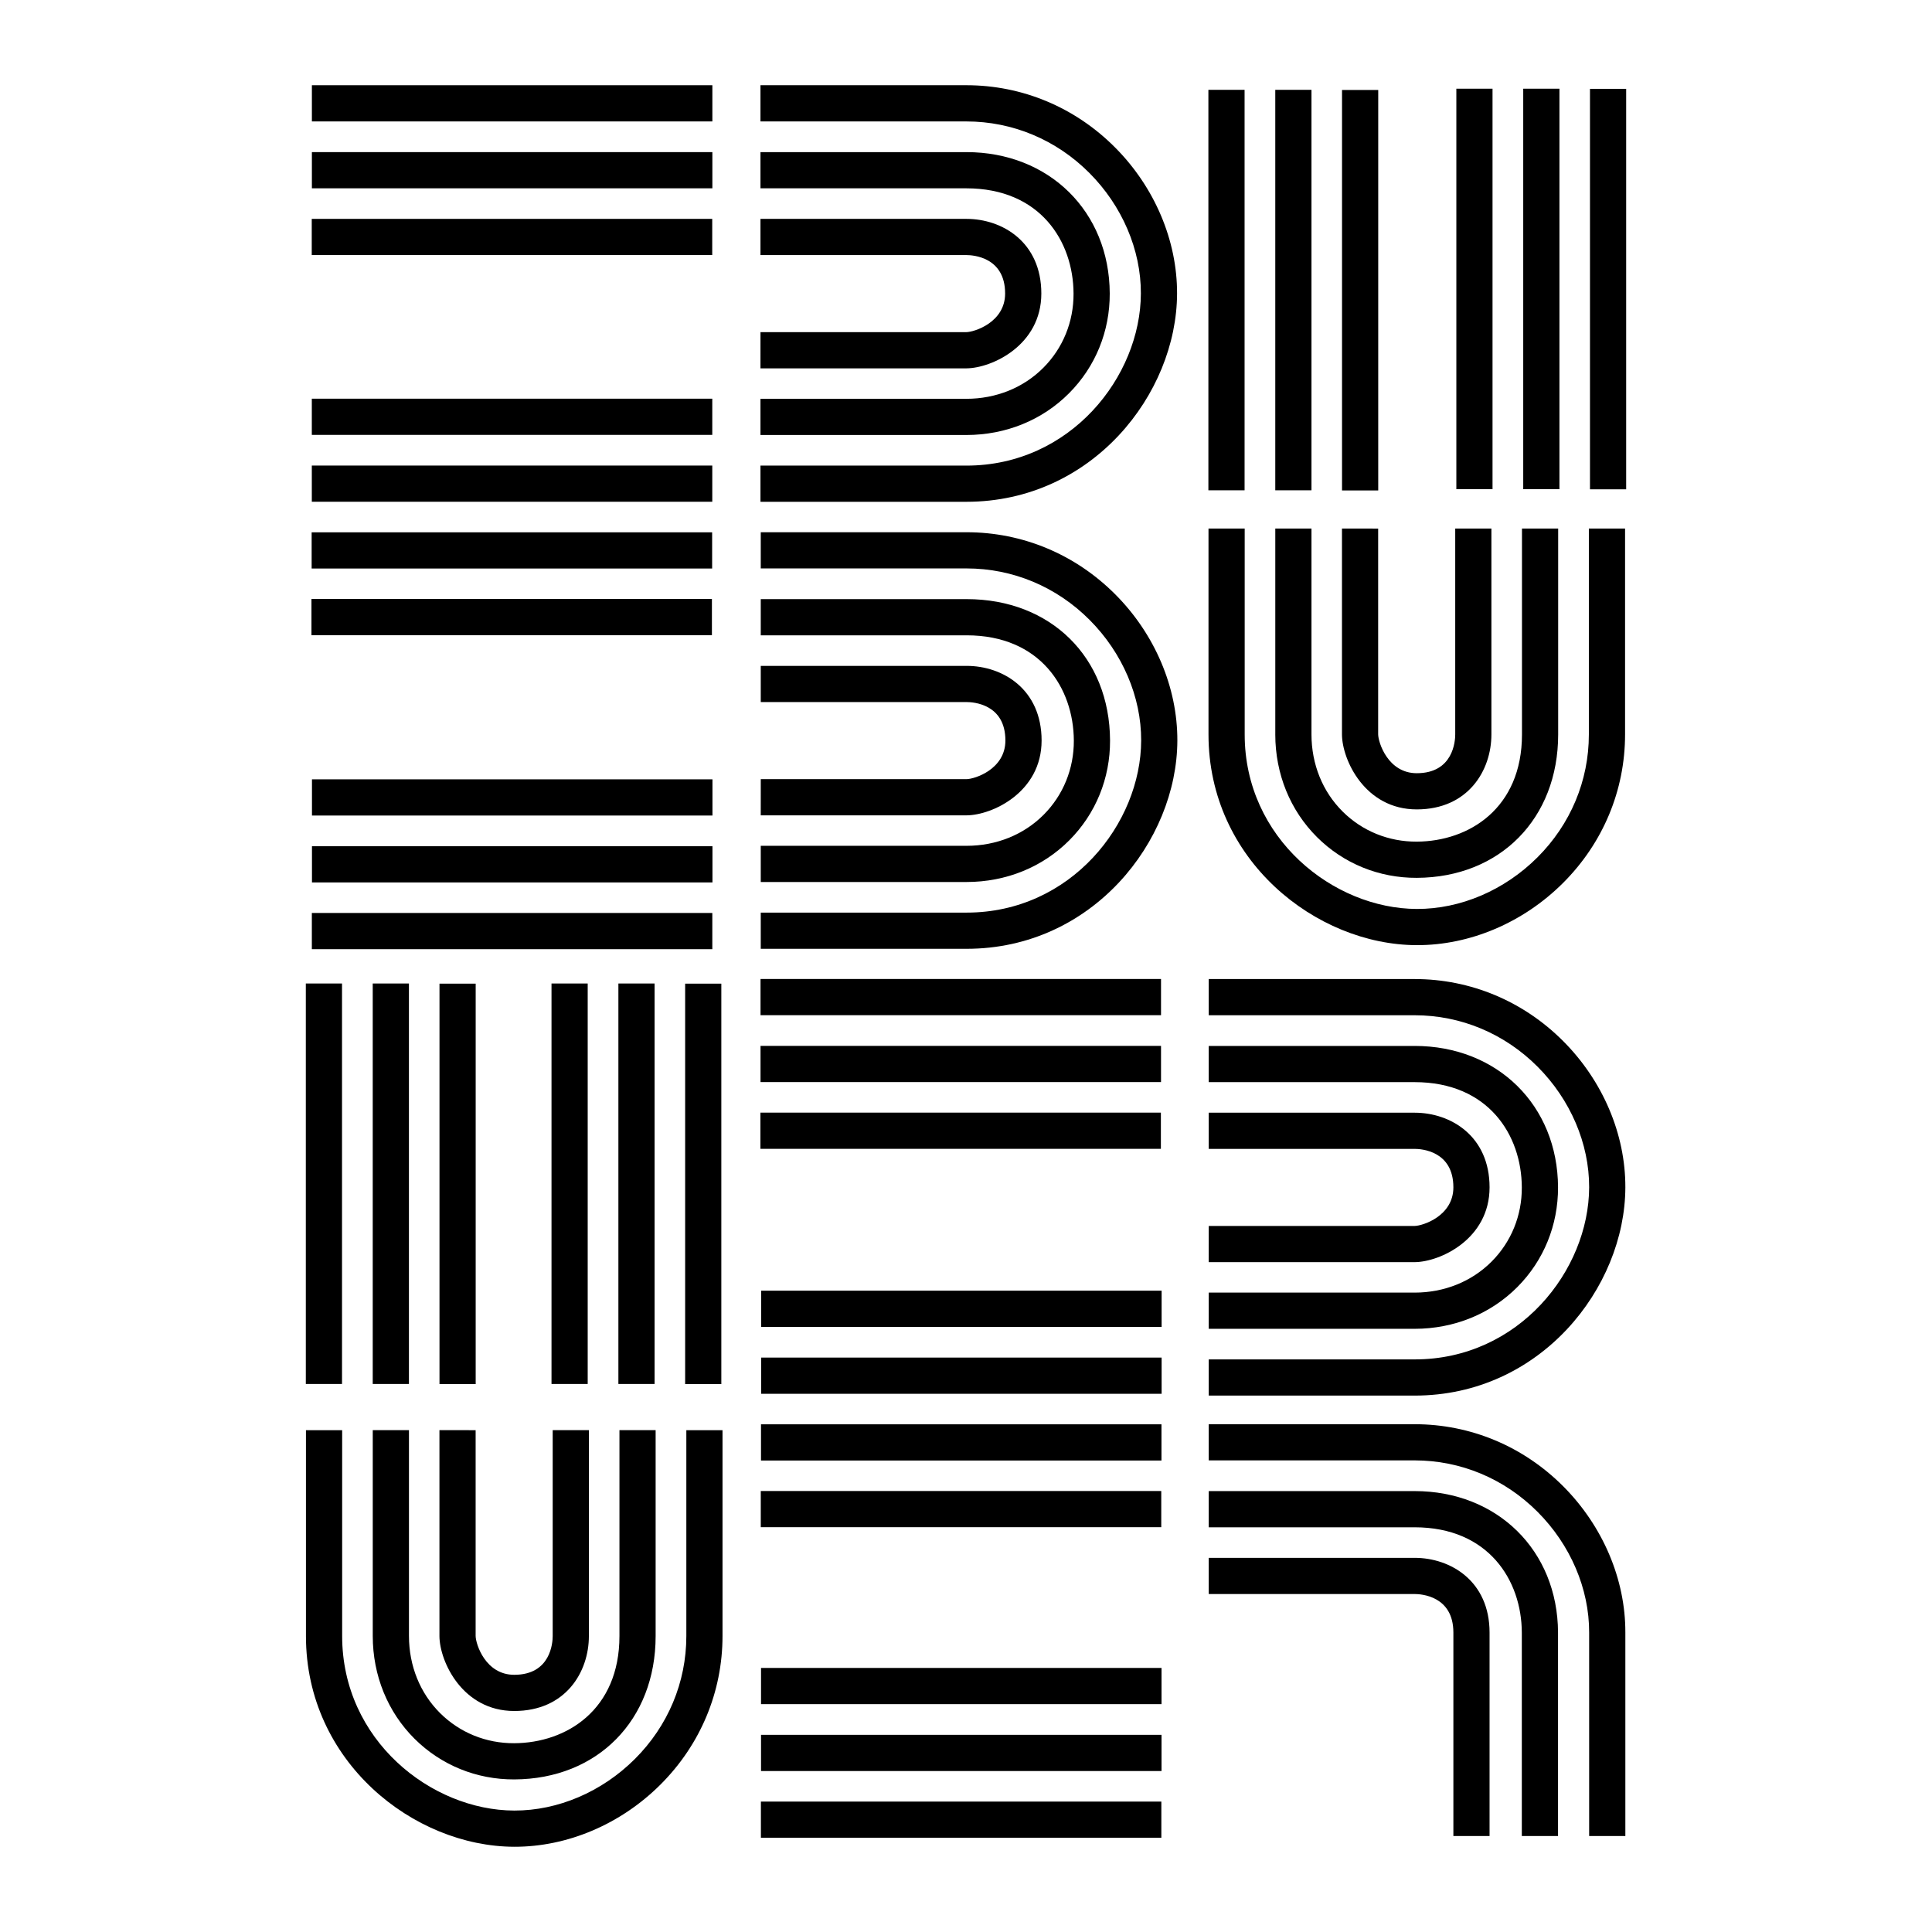
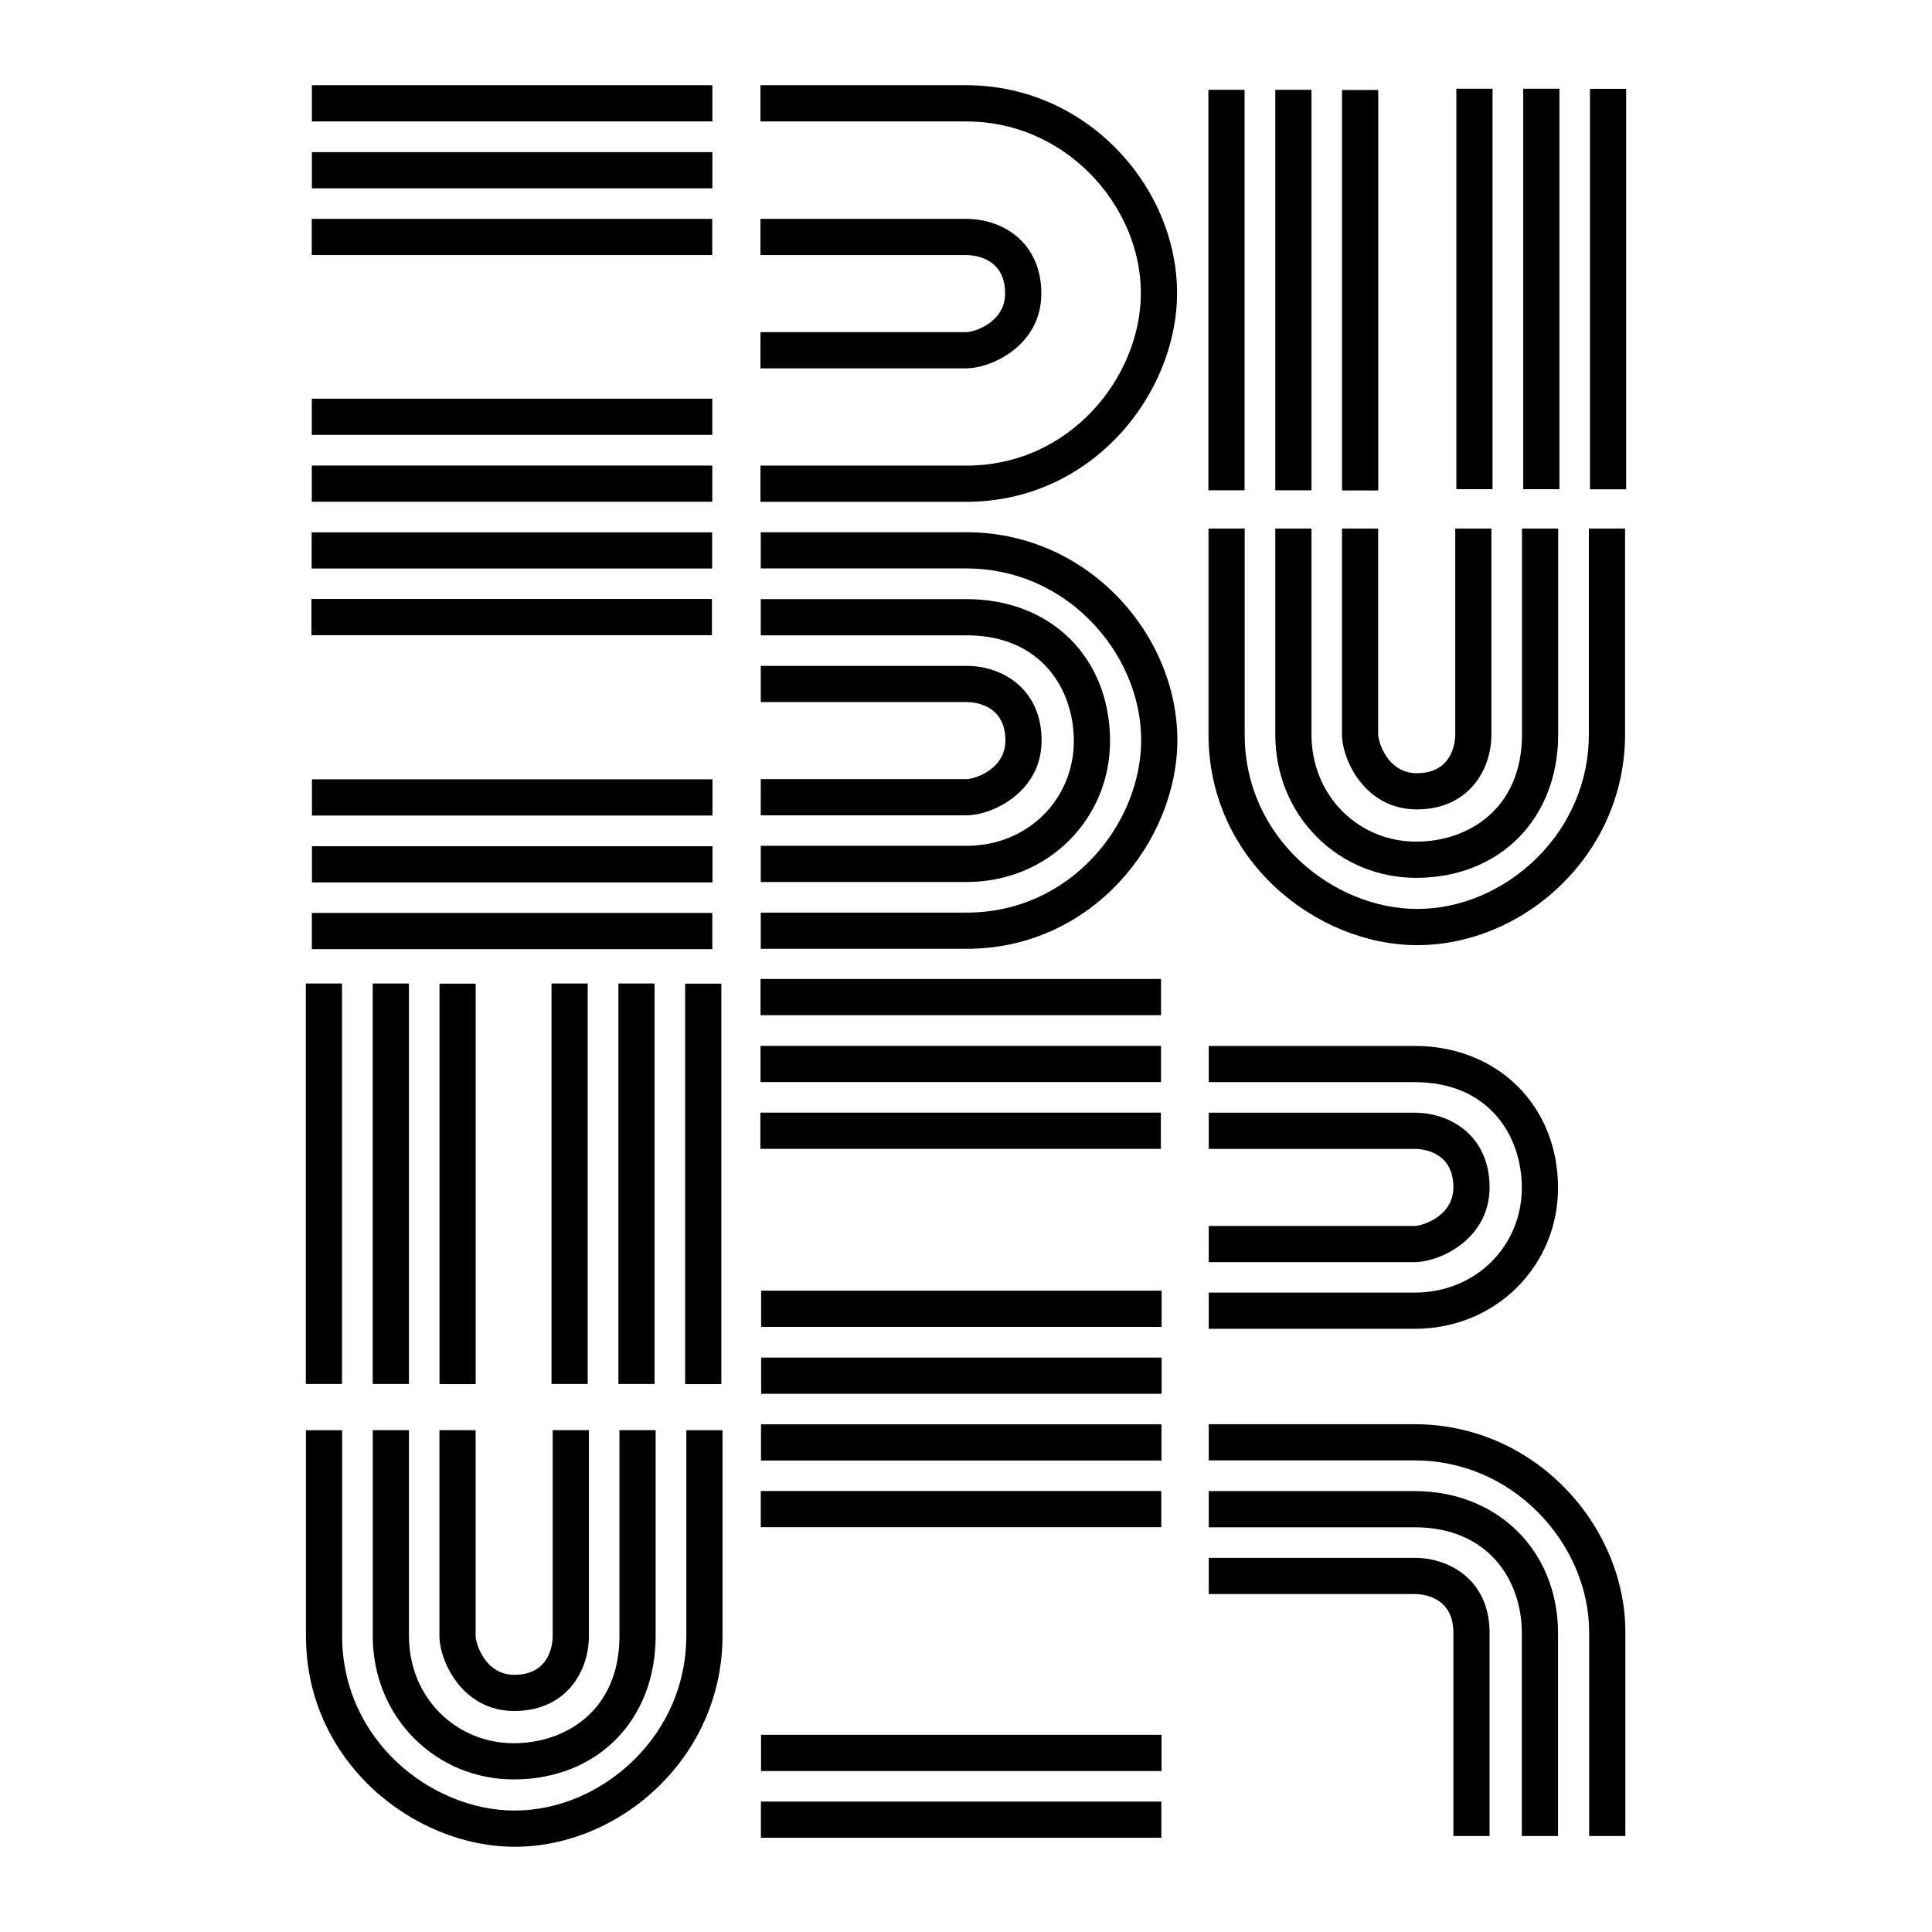
<svg xmlns="http://www.w3.org/2000/svg" version="1.0" id="Layer_1" x="0px" y="0px" width="192.756px" height="192.756px" viewBox="0 0 192.756 192.756" enable-background="new 0 0 192.756 192.756" xml:space="preserve">
  <g>
    <polygon fill-rule="evenodd" clip-rule="evenodd" fill="#FFFFFF" points="0,0 192.756,0 192.756,192.756 0,192.756 0,0  " />
    <polygon fill-rule="evenodd" clip-rule="evenodd" points="31.117,8.504 71.073,8.504 71.073,12.115 31.117,12.115 31.117,8.504     " />
    <polygon fill-rule="evenodd" clip-rule="evenodd" points="31.117,15.177 71.073,15.177 71.073,18.788 31.117,18.788 31.117,15.177     " />
    <polygon fill-rule="evenodd" clip-rule="evenodd" points="31.103,21.837 71.059,21.837 71.059,25.448 31.103,25.448 31.103,21.837     " />
    <polygon fill-rule="evenodd" clip-rule="evenodd" points="31.125,77.754 71.082,77.754 71.082,81.366 31.125,81.366 31.125,77.754     " />
    <polygon fill-rule="evenodd" clip-rule="evenodd" points="31.125,84.429 71.082,84.429 71.082,88.04 31.125,88.04 31.125,84.429     " />
    <polygon fill-rule="evenodd" clip-rule="evenodd" points="31.113,91.087 71.068,91.087 71.068,94.7 31.113,94.7 31.113,91.087  " />
    <polygon fill-rule="evenodd" clip-rule="evenodd" points="31.11,39.777 71.064,39.777 71.064,43.388 31.11,43.388 31.11,39.777     " />
    <polygon fill-rule="evenodd" clip-rule="evenodd" points="31.11,46.449 71.064,46.449 71.064,50.06 31.11,50.06 31.11,46.449  " />
    <polygon fill-rule="evenodd" clip-rule="evenodd" points="31.093,53.11 71.05,53.11 71.05,56.721 31.093,56.721 31.093,53.11  " />
    <polygon fill-rule="evenodd" clip-rule="evenodd" points="31.074,59.76 71.028,59.76 71.028,63.373 31.074,63.373 31.074,59.76     " />
    <polygon fill-rule="evenodd" clip-rule="evenodd" points="120.561,8.962 124.172,8.962 124.172,48.917 120.561,48.917    120.561,8.962  " />
    <polygon fill-rule="evenodd" clip-rule="evenodd" points="127.235,8.962 130.846,8.962 130.846,48.917 127.235,48.917    127.235,8.962  " />
    <polygon fill-rule="evenodd" clip-rule="evenodd" points="133.894,8.977 137.506,8.977 137.506,48.932 133.894,48.932    133.894,8.977  " />
    <polygon fill-rule="evenodd" clip-rule="evenodd" points="145.3,8.85 148.91,8.85 148.91,48.805 145.3,48.805 145.3,8.85  " />
    <polygon fill-rule="evenodd" clip-rule="evenodd" points="151.973,8.85 155.585,8.85 155.585,48.805 151.973,48.805 151.973,8.85     " />
    <polygon fill-rule="evenodd" clip-rule="evenodd" points="158.633,8.864 162.243,8.864 162.243,48.819 158.633,48.819    158.633,8.864  " />
    <path fill-rule="evenodd" clip-rule="evenodd" d="M75.872,21.837v3.612h20.544c0.646,0,3.865,0.185,3.865,3.837   c0,2.864-3.06,3.845-3.881,3.852H75.873l-0.002,3.612h20.559c2.522-0.021,7.464-2.297,7.464-7.464c0-5.119-3.877-7.449-7.478-7.449   H75.872L75.872,21.837z" />
-     <path fill-rule="evenodd" clip-rule="evenodd" d="M75.872,15.177v3.612h20.544c7.357,0,10.671,5.275,10.692,10.503   c0.012,2.807-1.055,5.432-3.006,7.392c-1.988,2-4.721,3.103-7.688,3.105H75.872V43.4h20.545c3.936-0.002,7.575-1.483,10.246-4.169   c2.633-2.645,4.071-6.179,4.056-9.953c-0.031-8.17-6.047-14.101-14.303-14.101H75.872L75.872,15.177z" />
    <path fill-rule="evenodd" clip-rule="evenodd" d="M75.872,8.504v3.612h20.544c4.607,0,8.965,1.823,12.268,5.136   c3.28,3.29,5.154,7.674,5.141,12.028c-0.024,8.295-7.024,17.176-17.408,17.174H75.872v3.61h20.544   c12.538,0.003,20.989-10.739,21.02-20.774c0.016-5.307-2.242-10.623-6.195-14.588c-3.984-3.998-9.249-6.199-14.824-6.199H75.872   L75.872,8.504z" />
    <path fill-rule="evenodd" clip-rule="evenodd" d="M75.901,66.435v3.61h20.541c0.646,0,3.867,0.186,3.867,3.837   c0,2.867-3.059,3.846-3.88,3.854c-0.001,0-20.526,0-20.526,0l-0.003,3.611h20.558c2.52-0.02,7.463-2.294,7.463-7.464   c0-5.117-3.877-7.448-7.478-7.448H75.901L75.901,66.435z" />
    <path fill-rule="evenodd" clip-rule="evenodd" d="M75.901,59.775v3.611h20.541c7.357,0,10.671,5.276,10.695,10.504   c0.011,2.807-1.056,5.433-3.006,7.392c-1.991,2-4.722,3.103-7.69,3.105h-20.54v3.611h20.543c3.936-0.003,7.575-1.483,10.248-4.168   c2.633-2.646,4.072-6.18,4.058-9.954c-0.036-8.302-5.92-14.101-14.307-14.101H75.901L75.901,59.775z" />
    <path fill-rule="evenodd" clip-rule="evenodd" d="M75.901,53.103v3.609h20.541c4.609,0,8.966,1.824,12.268,5.136   c3.28,3.29,5.155,7.674,5.145,12.029c-0.024,8.296-7.027,17.175-17.413,17.174H75.901v3.611h20.54   c12.539,0.003,20.993-10.739,21.024-20.775c0.015-5.307-2.244-10.626-6.197-14.59c-3.985-3.995-9.25-6.195-14.826-6.195H75.901   L75.901,53.103z" />
    <path fill-rule="evenodd" clip-rule="evenodd" d="M133.889,73.293c0.019,2.518,2.291,7.461,7.461,7.461   c5.118,0,7.448-3.877,7.448-7.478V52.734h-3.61v20.543c0,0.646-0.187,3.866-3.838,3.866c-2.865,0-3.844-3.059-3.851-3.88   c0-0.003,0-20.527,0-20.527l-3.61-0.003V73.293L133.889,73.293z" />
    <path fill-rule="evenodd" clip-rule="evenodd" d="M127.235,73.279c0.003,3.936,1.484,7.575,4.17,10.248   c2.645,2.633,6.181,4.073,9.952,4.055c8.303-0.034,14.102-5.917,14.102-14.304V52.734h-3.611v20.543   c0,7.358-5.275,10.672-10.505,10.693c-2.807,0.012-5.431-1.055-7.39-3.005c-2.002-1.989-3.104-4.721-3.107-7.689V52.734h-3.61   V73.279L127.235,73.279z" />
    <path fill-rule="evenodd" clip-rule="evenodd" d="M158.521,52.734v20.543c0,4.609-1.825,8.966-5.137,12.269   c-3.29,3.281-7.674,5.155-12.028,5.14c-8.296-0.023-17.176-7.025-17.173-17.409V52.734h-3.611v20.543   c-0.002,12.538,10.738,20.992,20.774,21.021c5.307,0.015,10.624-2.242,14.588-6.194c3.998-3.986,6.199-9.25,6.199-14.826V52.734   H158.521L158.521,52.734z" />
    <polygon fill-rule="evenodd" clip-rule="evenodd" points="75.878,97.674 115.835,97.674 115.835,101.286 75.878,101.286    75.878,97.674  " />
    <polygon fill-rule="evenodd" clip-rule="evenodd" points="75.878,104.348 115.835,104.348 115.835,107.959 75.878,107.959    75.878,104.348  " />
    <polygon fill-rule="evenodd" clip-rule="evenodd" points="75.865,111.007 115.821,111.007 115.821,114.619 75.865,114.619    75.865,111.007  " />
-     <polygon fill-rule="evenodd" clip-rule="evenodd" points="75.928,166.411 115.886,166.411 115.886,170.023 75.928,170.023    75.928,166.411  " />
    <polygon fill-rule="evenodd" clip-rule="evenodd" points="75.928,173.084 115.886,173.084 115.886,176.696 75.928,176.696    75.928,173.084  " />
    <polygon fill-rule="evenodd" clip-rule="evenodd" points="75.915,179.745 115.868,179.745 115.868,183.354 75.915,183.354    75.915,179.745  " />
    <polygon fill-rule="evenodd" clip-rule="evenodd" points="75.939,128.772 115.895,128.772 115.895,132.384 75.939,132.384    75.939,128.772  " />
    <polygon fill-rule="evenodd" clip-rule="evenodd" points="75.939,135.446 115.895,135.446 115.895,139.059 75.939,139.059    75.939,135.446  " />
    <polygon fill-rule="evenodd" clip-rule="evenodd" points="75.925,142.104 115.88,142.104 115.88,145.717 75.925,145.717    75.925,142.104  " />
    <polygon fill-rule="evenodd" clip-rule="evenodd" points="75.903,148.759 115.859,148.759 115.859,152.368 75.903,152.368    75.903,148.759  " />
    <polygon fill-rule="evenodd" clip-rule="evenodd" points="30.512,98.124 34.123,98.124 34.123,138.079 30.512,138.079    30.512,98.124  " />
    <polygon fill-rule="evenodd" clip-rule="evenodd" points="37.187,98.124 40.799,98.124 40.799,138.079 37.187,138.079    37.187,98.124  " />
    <polygon fill-rule="evenodd" clip-rule="evenodd" points="43.848,98.139 47.459,98.139 47.459,138.092 43.848,138.092    43.848,98.139  " />
    <polygon fill-rule="evenodd" clip-rule="evenodd" points="55.024,98.124 58.635,98.124 58.635,138.079 55.024,138.079    55.024,98.124  " />
    <polygon fill-rule="evenodd" clip-rule="evenodd" points="61.697,98.124 65.308,98.124 65.308,138.079 61.697,138.079    61.697,98.124  " />
    <polygon fill-rule="evenodd" clip-rule="evenodd" points="68.357,98.139 71.967,98.139 71.967,138.092 68.357,138.092    68.357,98.139  " />
    <path fill-rule="evenodd" clip-rule="evenodd" d="M43.843,163.246c0.02,2.519,2.294,7.46,7.462,7.46   c5.118,0,7.448-3.874,7.448-7.477v-20.541h-3.611v20.541c0,0.646-0.185,3.867-3.837,3.867c-2.865,0-3.845-3.06-3.851-3.882   c0-0.002,0-20.525,0-20.525l-3.611-0.003V163.246L43.843,163.246z" />
    <path fill-rule="evenodd" clip-rule="evenodd" d="M37.19,163.23c0.004,3.937,1.486,7.575,4.172,10.249   c2.645,2.629,6.179,4.07,9.952,4.054c8.301-0.034,14.099-5.916,14.099-14.304v-20.541h-3.61v20.541   c0,7.356-5.276,10.671-10.505,10.692c-2.806,0.014-5.429-1.055-7.389-3.004c-2-1.988-3.104-4.721-3.107-7.69v-20.539H37.19V163.23   L37.19,163.23z" />
    <path fill-rule="evenodd" clip-rule="evenodd" d="M68.476,142.688v20.541c0,4.609-1.825,8.966-5.137,12.268   c-3.289,3.28-7.675,5.154-12.029,5.143c-8.294-0.024-17.175-7.026-17.173-17.41v-20.541h-3.612v20.541   c-0.002,12.537,10.739,20.992,20.773,21.022c5.309,0.015,10.626-2.243,14.59-6.197c3.997-3.984,6.197-9.251,6.197-14.825v-20.541   H68.476L68.476,142.688z" />
    <path fill-rule="evenodd" clip-rule="evenodd" d="M120.596,111.014v3.61h20.541c0.646,0,3.867,0.185,3.867,3.838   c0,2.865-3.059,3.844-3.881,3.853h-20.525l-0.003,3.609h20.556c2.522-0.02,7.464-2.295,7.464-7.462   c0-5.118-3.875-7.448-7.478-7.448H120.596L120.596,111.014z" />
    <path fill-rule="evenodd" clip-rule="evenodd" d="M120.596,104.353v3.612h20.541c7.361,0,10.676,5.275,10.695,10.505   c0.013,2.806-1.056,5.429-3.006,7.39c-1.99,2-4.721,3.103-7.689,3.104c-0.003,0-20.539,0-20.539,0l-0.002,3.612h20.544   c3.936-0.003,7.574-1.483,10.247-4.167c2.633-2.646,4.072-6.182,4.059-9.955c-0.033-8.17-6.051-14.101-14.309-14.101H120.596   L120.596,104.353z" />
-     <path fill-rule="evenodd" clip-rule="evenodd" d="M120.596,97.681v3.611h20.541c4.61,0,8.968,1.824,12.27,5.134   c3.281,3.29,5.153,7.676,5.143,12.029c-0.024,8.297-7.027,17.178-17.409,17.173h-20.544v3.611h20.541   c12.538,0.005,20.993-10.737,21.024-20.771c0.016-5.31-2.246-10.627-6.198-14.591c-3.984-3.996-9.248-6.196-14.826-6.196H120.596   L120.596,97.681z" />
    <path fill-rule="evenodd" clip-rule="evenodd" d="M120.596,155.426v3.61h20.541c0.646,0,3.867,0.186,3.867,3.84v20.302h3.61   v-20.302c0-5.12-3.875-7.45-7.478-7.45H120.596L120.596,155.426z" />
    <path fill-rule="evenodd" clip-rule="evenodd" d="M120.596,148.766v3.612h20.541c7.361,0,10.676,5.276,10.695,10.506v20.294h3.613   v-20.302c-0.033-8.179-6.051-14.11-14.309-14.11H120.596L120.596,148.766z" />
    <path fill-rule="evenodd" clip-rule="evenodd" d="M120.596,142.094v3.609h20.541c4.607,0,8.965,1.824,12.269,5.137   c3.282,3.289,5.154,7.675,5.144,12.032v20.306h3.612v-20.302c0.016-5.303-2.246-10.622-6.198-14.587   c-3.986-3.995-9.251-6.195-14.826-6.195H120.596L120.596,142.094z" />
  </g>
</svg>